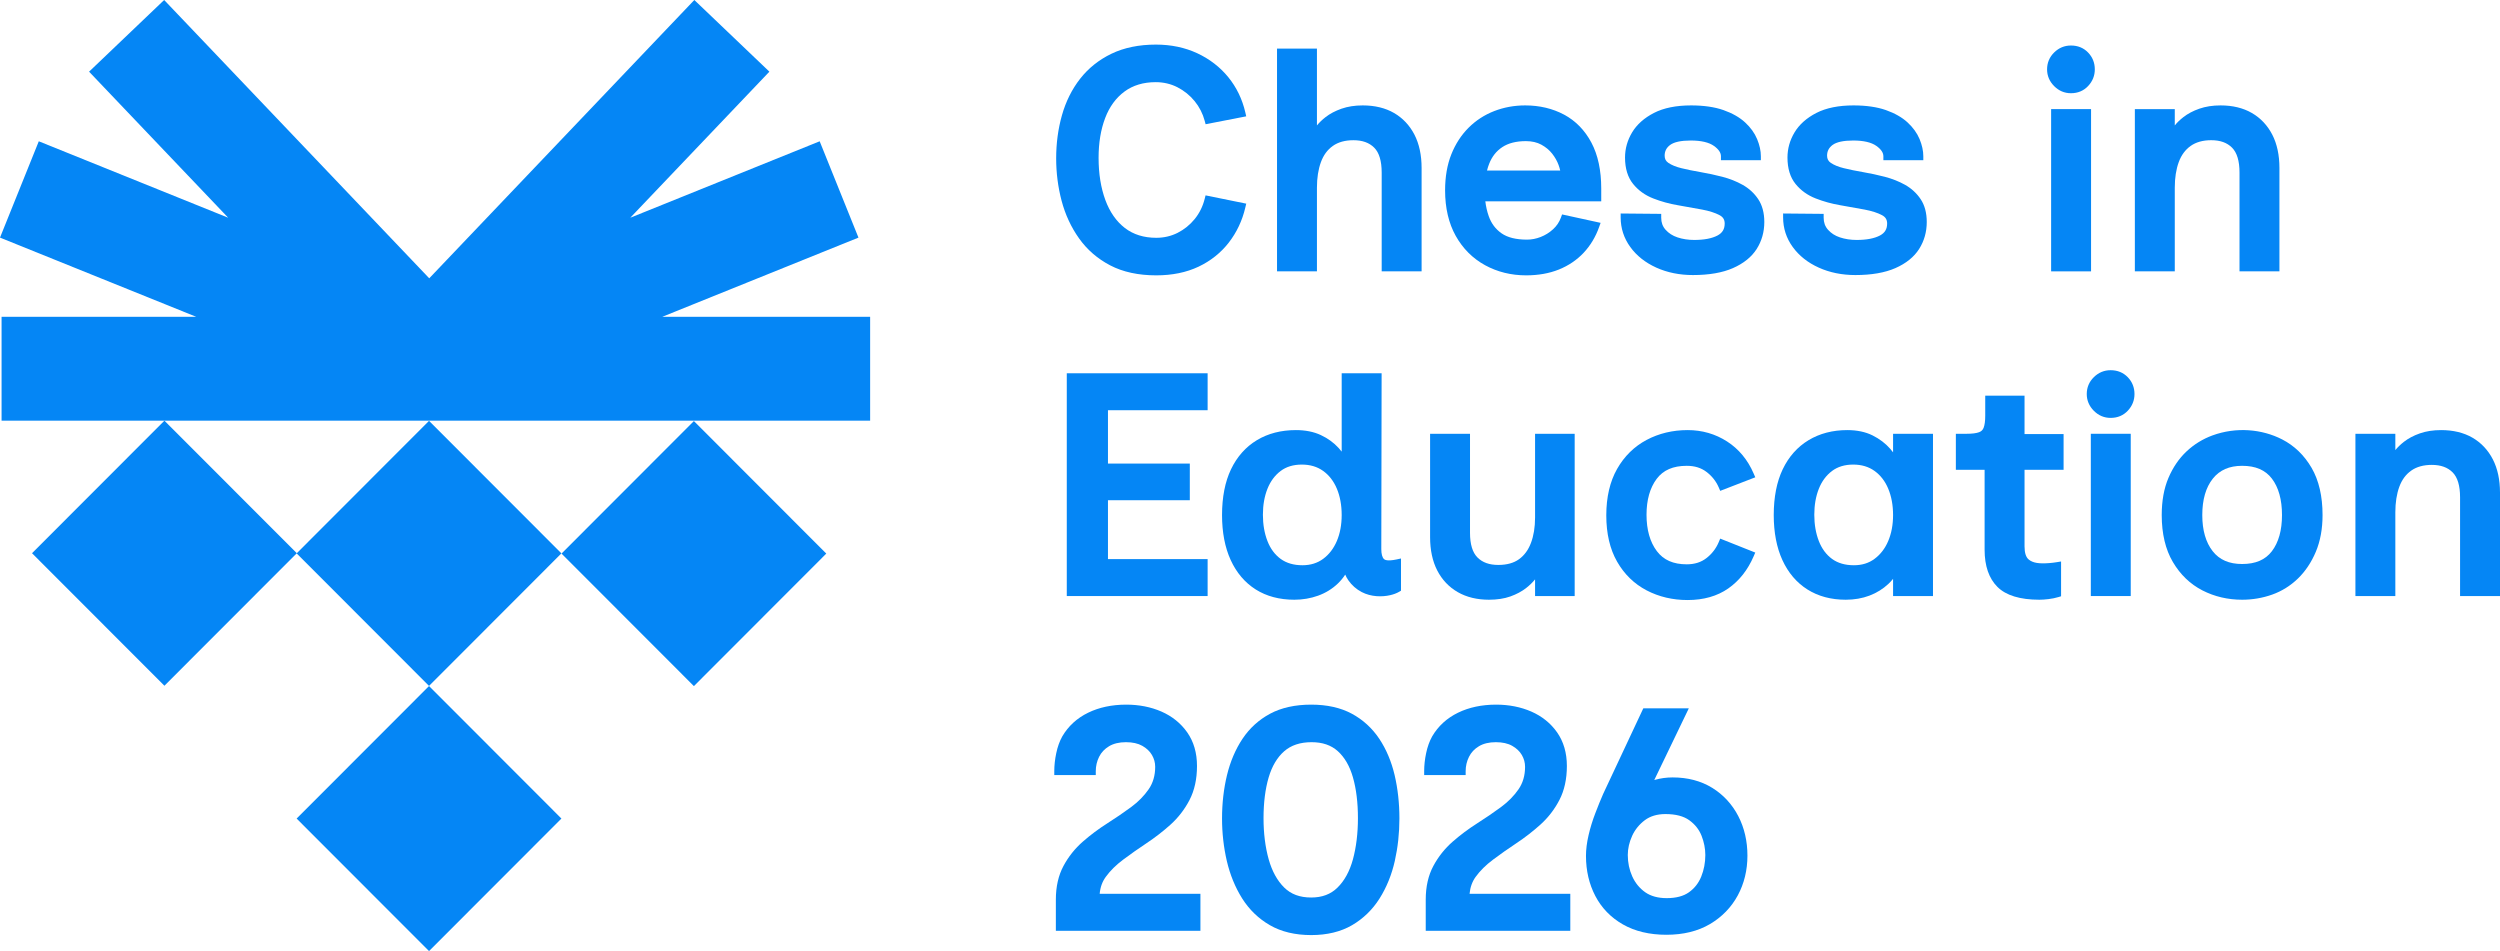
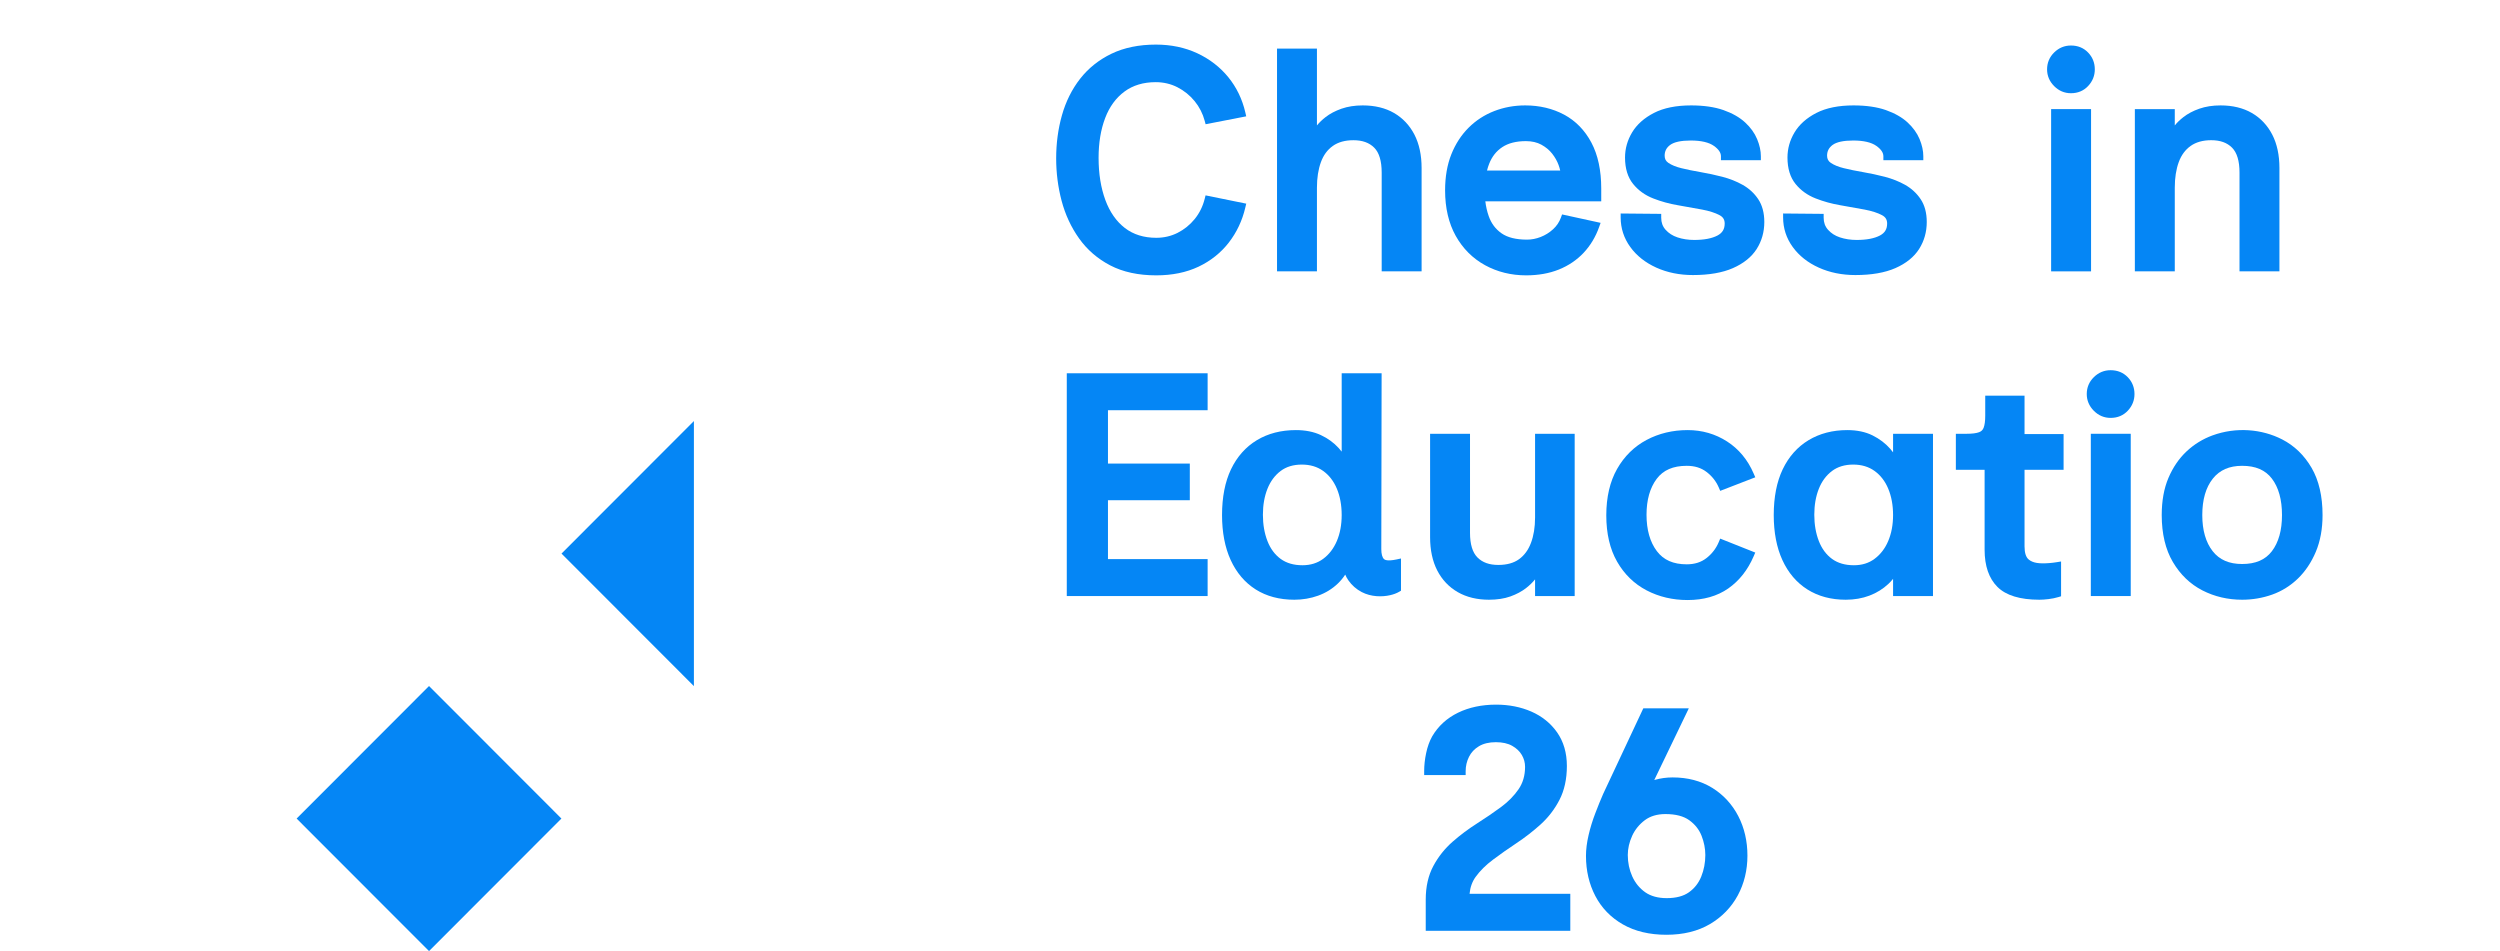
<svg xmlns="http://www.w3.org/2000/svg" width="184" height="70" viewBox="0 0 184 70" fill="none">
  <g clip-path="url(#clip0_1068_1026)">
    <path d="M79.419 17.546C80.009 18.378 80.781 19.047 81.715 19.533C82.649 20.02 83.788 20.266 85.1 20.266C86.271 20.266 87.317 20.052 88.212 19.628C89.107 19.203 89.858 18.605 90.442 17.85C91.023 17.099 91.432 16.233 91.655 15.276L91.723 14.989L88.73 14.379L88.663 14.643C88.522 15.202 88.273 15.7 87.926 16.126C87.577 16.552 87.156 16.892 86.673 17.137C86.194 17.379 85.665 17.502 85.1 17.502C84.188 17.502 83.411 17.259 82.791 16.781C82.164 16.297 81.68 15.606 81.356 14.727C81.025 13.83 80.856 12.784 80.856 11.616C80.856 10.511 81.02 9.523 81.344 8.678C81.658 7.853 82.136 7.2 82.764 6.737C83.384 6.279 84.155 6.047 85.054 6.047C85.634 6.047 86.174 6.173 86.66 6.422C87.151 6.674 87.577 7.018 87.926 7.445C88.274 7.872 88.522 8.357 88.664 8.887L88.733 9.144L91.722 8.562L91.656 8.274C91.432 7.301 91.01 6.429 90.403 5.682C89.795 4.936 89.026 4.343 88.118 3.919C87.21 3.497 86.187 3.282 85.077 3.282C83.829 3.282 82.728 3.509 81.803 3.955C80.877 4.402 80.101 5.023 79.495 5.8C78.893 6.571 78.443 7.475 78.158 8.487C77.876 9.485 77.734 10.553 77.734 11.661C77.734 12.722 77.868 13.77 78.133 14.775C78.402 15.792 78.834 16.724 79.419 17.546Z" fill="#0586F5" />
    <path d="M102.602 8.317C101.963 7.946 101.188 7.758 100.298 7.758C99.718 7.758 99.191 7.84 98.732 8.001C98.275 8.162 97.881 8.37 97.559 8.622C97.314 8.812 97.103 9.016 96.927 9.23V3.576H93.989V19.972H96.927V13.809C96.927 13.093 97.026 12.46 97.221 11.929C97.41 11.415 97.696 11.026 98.095 10.741C98.489 10.461 98.998 10.32 99.608 10.32C100.271 10.32 100.773 10.499 101.142 10.869C101.507 11.234 101.692 11.85 101.692 12.701V19.972H104.63V12.362C104.63 11.416 104.453 10.592 104.105 9.914C103.75 9.226 103.244 8.689 102.602 8.317Z" fill="#0586F5" />
    <path d="M117.805 16.402L114.968 15.782L114.883 16.017C114.762 16.347 114.568 16.636 114.304 16.875C114.033 17.122 113.727 17.312 113.392 17.442C113.06 17.572 112.724 17.637 112.392 17.637C111.582 17.637 110.949 17.48 110.511 17.17C110.065 16.855 109.758 16.442 109.57 15.907C109.45 15.568 109.367 15.204 109.32 14.818H117.851V13.877C117.851 12.54 117.608 11.404 117.128 10.499C116.643 9.585 115.965 8.891 115.114 8.436C114.271 7.986 113.309 7.758 112.254 7.758C111.456 7.758 110.691 7.898 109.979 8.173C109.262 8.45 108.626 8.863 108.086 9.402C107.547 9.94 107.12 10.6 106.816 11.363C106.513 12.124 106.359 13.015 106.359 14.012C106.359 15.307 106.623 16.435 107.143 17.362C107.664 18.294 108.39 19.02 109.3 19.519C110.205 20.015 111.223 20.266 112.323 20.266C113.214 20.266 114.023 20.122 114.729 19.839C115.44 19.553 116.054 19.138 116.555 18.605C117.054 18.074 117.439 17.435 117.696 16.708L117.805 16.402ZM114.831 12.551H109.444C109.488 12.378 109.539 12.214 109.6 12.06C109.81 11.523 110.128 11.12 110.572 10.826C111.013 10.535 111.595 10.387 112.3 10.387C112.74 10.387 113.124 10.474 113.44 10.646C113.765 10.824 114.033 11.046 114.237 11.306C114.448 11.575 114.607 11.857 114.711 12.143C114.766 12.293 114.806 12.43 114.831 12.551Z" fill="#0586F5" />
    <path d="M128.259 13.605C127.809 13.352 127.307 13.153 126.765 13.012C126.24 12.876 125.702 12.76 125.167 12.668C124.643 12.578 124.166 12.481 123.749 12.378C123.356 12.282 123.035 12.151 122.795 11.989C122.606 11.862 122.518 11.694 122.518 11.458C122.518 11.129 122.65 10.871 122.92 10.67C123.213 10.453 123.724 10.342 124.44 10.342C125.203 10.342 125.777 10.476 126.148 10.741C126.493 10.988 126.662 11.238 126.662 11.503V11.789H129.6V11.503C129.6 11.106 129.508 10.681 129.325 10.241C129.142 9.797 128.844 9.383 128.439 9.009C128.036 8.638 127.5 8.333 126.845 8.102C126.196 7.874 125.395 7.758 124.463 7.758C123.365 7.758 122.447 7.944 121.735 8.31C121.016 8.679 120.475 9.16 120.126 9.739C119.778 10.319 119.602 10.942 119.602 11.594C119.602 12.395 119.801 13.049 120.195 13.536C120.577 14.011 121.077 14.371 121.681 14.606C122.255 14.831 122.869 15 123.508 15.108C124.126 15.213 124.715 15.319 125.273 15.424C125.8 15.523 126.233 15.662 126.559 15.836C126.82 15.975 126.937 16.166 126.937 16.454C126.937 16.861 126.769 17.14 126.41 17.332C126.001 17.549 125.424 17.66 124.693 17.66C124.251 17.66 123.836 17.596 123.462 17.471C123.105 17.352 122.81 17.163 122.585 16.908C122.369 16.666 122.265 16.377 122.265 16.024V15.741L119.281 15.713V16.002C119.281 16.798 119.519 17.532 119.99 18.181C120.455 18.823 121.1 19.333 121.908 19.698C122.71 20.06 123.615 20.244 124.601 20.244C125.785 20.244 126.775 20.072 127.544 19.733C128.33 19.387 128.918 18.914 129.291 18.325C129.664 17.739 129.853 17.071 129.853 16.341C129.853 15.669 129.702 15.102 129.402 14.655C129.111 14.221 128.725 13.867 128.259 13.605Z" fill="#0586F5" />
    <path d="M133.865 19.698C134.665 20.06 135.571 20.244 136.557 20.244C137.74 20.244 138.731 20.072 139.5 19.733C140.285 19.388 140.872 18.915 141.247 18.325C141.62 17.738 141.809 17.07 141.809 16.341C141.809 15.668 141.657 15.1 141.357 14.655C141.066 14.22 140.681 13.867 140.215 13.604C139.765 13.352 139.262 13.153 138.722 13.012C138.196 12.876 137.658 12.76 137.122 12.668C136.598 12.578 136.121 12.481 135.705 12.378C135.311 12.282 134.99 12.151 134.75 11.989C134.561 11.862 134.473 11.693 134.473 11.458C134.473 11.129 134.606 10.872 134.876 10.67C135.17 10.453 135.681 10.342 136.396 10.342C137.158 10.342 137.734 10.476 138.104 10.741C138.449 10.988 138.617 11.238 138.617 11.503V11.789H141.556V11.503C141.556 11.106 141.464 10.681 141.282 10.24C141.098 9.797 140.799 9.383 140.395 9.009C139.991 8.638 139.456 8.333 138.801 8.102C138.152 7.874 137.351 7.758 136.419 7.758C135.322 7.758 134.404 7.944 133.69 8.31C132.971 8.679 132.43 9.16 132.081 9.739C131.734 10.317 131.558 10.941 131.558 11.594C131.558 12.396 131.757 13.05 132.15 13.536C132.532 14.011 133.033 14.371 133.637 14.606C134.211 14.831 134.826 15 135.463 15.108C136.083 15.213 136.67 15.319 137.229 15.424C137.757 15.523 138.189 15.662 138.515 15.836C138.777 15.976 138.893 16.166 138.893 16.454C138.893 16.861 138.726 17.14 138.366 17.332C137.957 17.549 137.38 17.66 136.649 17.66C136.207 17.66 135.792 17.596 135.417 17.471C135.056 17.351 134.769 17.166 134.54 16.908C134.326 16.667 134.221 16.378 134.221 16.024V15.741L131.237 15.713V16.002C131.237 16.799 131.475 17.533 131.946 18.181C132.41 18.822 133.055 19.333 133.865 19.698Z" fill="#0586F5" />
    <path d="M153.902 8.03H150.963V19.972H153.902V8.03Z" fill="#0586F5" />
    <path d="M152.421 6.861C152.931 6.861 153.357 6.682 153.687 6.33C154.013 5.983 154.178 5.571 154.178 5.105C154.178 4.624 154.012 4.207 153.684 3.867C153.355 3.524 152.929 3.35 152.421 3.35C151.947 3.35 151.531 3.522 151.186 3.862C150.84 4.203 150.665 4.621 150.665 5.105C150.665 5.574 150.839 5.987 151.183 6.335C151.529 6.684 151.945 6.861 152.421 6.861Z" fill="#0586F5" />
    <path d="M160.064 13.809C160.064 13.092 160.162 12.46 160.357 11.929C160.546 11.415 160.832 11.026 161.231 10.741C161.625 10.461 162.134 10.319 162.744 10.319C163.408 10.319 163.91 10.499 164.279 10.869C164.643 11.233 164.828 11.85 164.828 12.701V19.972H167.766V12.362C167.766 11.416 167.589 10.592 167.241 9.914C166.887 9.227 166.382 8.69 165.738 8.317C165.099 7.946 164.324 7.758 163.435 7.758C162.854 7.758 162.327 7.84 161.868 8.001C161.411 8.161 161.017 8.37 160.695 8.622C160.451 8.812 160.239 9.016 160.064 9.23V8.03H157.125V19.972H160.064V13.809Z" fill="#0586F5" />
    <path d="M78.515 43.869H88.881V41.15H81.546V36.816H87.57V34.119H81.546V30.192H88.881V27.473H78.515V43.869Z" fill="#0586F5" />
    <path d="M101.869 41.156C101.735 41.034 101.664 40.779 101.664 40.419L101.687 27.473H98.748V33.24C98.676 33.148 98.601 33.057 98.52 32.969C98.167 32.581 97.726 32.262 97.212 32.021C96.693 31.778 96.076 31.655 95.377 31.655C94.287 31.655 93.321 31.905 92.506 32.397C91.686 32.892 91.045 33.614 90.602 34.541C90.164 35.457 89.942 36.59 89.942 37.909C89.942 39.18 90.155 40.293 90.577 41.215C91.004 42.151 91.625 42.881 92.42 43.384C93.214 43.886 94.171 44.14 95.263 44.14C95.874 44.14 96.464 44.039 97.015 43.841C97.572 43.639 98.063 43.336 98.472 42.941C98.677 42.744 98.856 42.527 99.009 42.291C99.069 42.436 99.145 42.574 99.236 42.706C99.492 43.075 99.823 43.367 100.223 43.576C100.914 43.938 101.727 43.941 102.315 43.805C102.573 43.746 102.794 43.663 102.972 43.558L103.113 43.475V41.105L102.768 41.179C102.129 41.314 101.927 41.208 101.869 41.156ZM98.748 37.909C98.748 38.621 98.628 39.264 98.391 39.82C98.159 40.366 97.823 40.806 97.391 41.127C96.968 41.442 96.454 41.602 95.861 41.602C95.22 41.602 94.681 41.445 94.258 41.136C93.831 40.825 93.504 40.385 93.287 39.828C93.063 39.255 92.95 38.602 92.95 37.886C92.95 37.172 93.063 36.527 93.287 35.969C93.504 35.425 93.828 34.987 94.251 34.667C94.665 34.352 95.192 34.193 95.814 34.193C96.425 34.193 96.953 34.35 97.383 34.66C97.821 34.973 98.159 35.412 98.391 35.963C98.628 36.526 98.748 37.181 98.748 37.909Z" fill="#0586F5" />
    <path d="M112.981 38.09C112.981 38.804 112.878 39.436 112.676 39.966C112.479 40.484 112.192 40.874 111.799 41.159C111.414 41.438 110.902 41.579 110.277 41.579C109.613 41.579 109.111 41.4 108.742 41.03C108.378 40.666 108.193 40.057 108.193 39.22V31.926H105.255V39.536C105.255 40.483 105.432 41.307 105.78 41.984C106.134 42.672 106.644 43.21 107.296 43.583C107.942 43.953 108.713 44.14 109.587 44.14C110.183 44.14 110.714 44.059 111.166 43.898C111.614 43.737 112.004 43.529 112.326 43.277C112.581 43.078 112.801 42.865 112.981 42.641V43.869H115.896V31.926H112.981L112.981 38.09Z" fill="#0586F5" />
    <path d="M124.141 34.284C124.726 34.284 125.203 34.431 125.6 34.734C126.004 35.042 126.306 35.425 126.5 35.875L126.608 36.127L129.188 35.13L129.071 34.857C128.635 33.843 127.977 33.048 127.112 32.492C126.249 31.936 125.273 31.655 124.21 31.655C123.11 31.655 122.094 31.898 121.191 32.378C120.279 32.862 119.549 33.58 119.019 34.512C118.49 35.442 118.223 36.592 118.223 37.931C118.223 39.272 118.491 40.419 119.02 41.34C119.55 42.266 120.281 42.976 121.192 43.452C122.096 43.924 123.111 44.163 124.21 44.163C125.383 44.163 126.389 43.876 127.202 43.309C128.008 42.746 128.637 41.948 129.071 40.938L129.187 40.668L126.607 39.642L126.499 39.901C126.304 40.365 126.001 40.76 125.598 41.074C125.201 41.383 124.725 41.534 124.141 41.534C123.153 41.534 122.435 41.216 121.944 40.563C121.44 39.894 121.184 38.993 121.184 37.886C121.184 36.794 121.436 35.905 121.932 35.243C122.416 34.598 123.139 34.284 124.141 34.284Z" fill="#0586F5" />
    <path d="M139.33 33.293C139.263 33.203 139.193 33.116 139.118 33.03C138.773 32.635 138.337 32.304 137.823 32.047C137.302 31.787 136.675 31.655 135.959 31.655C134.884 31.655 133.926 31.905 133.111 32.397C132.292 32.891 131.651 33.612 131.207 34.541C130.769 35.457 130.547 36.59 130.547 37.909C130.547 39.18 130.76 40.293 131.181 41.215C131.609 42.152 132.229 42.882 133.025 43.384C133.819 43.886 134.767 44.14 135.845 44.14C136.473 44.14 137.061 44.039 137.589 43.839C138.119 43.639 138.593 43.345 138.995 42.966C139.116 42.852 139.228 42.731 139.33 42.603V43.869H142.268V31.926H139.33V33.293ZM138.972 35.963C139.209 36.527 139.33 37.182 139.33 37.909C139.33 38.62 139.209 39.263 138.972 39.821C138.742 40.365 138.405 40.805 137.972 41.127C137.544 41.447 137.044 41.602 136.442 41.602C135.802 41.602 135.263 41.445 134.84 41.137C134.412 40.824 134.085 40.384 133.869 39.828C133.645 39.255 133.532 38.601 133.532 37.886C133.532 37.172 133.645 36.527 133.868 35.969C134.084 35.426 134.409 34.987 134.833 34.667C135.248 34.353 135.774 34.193 136.396 34.193C137.007 34.193 137.534 34.35 137.965 34.66C138.403 34.974 138.742 35.413 138.972 35.963Z" fill="#0586F5" />
    <path d="M149.006 29.123H146.113V30.607C146.113 30.991 146.072 31.287 145.994 31.486C145.932 31.645 145.827 31.747 145.665 31.809C145.46 31.887 145.15 31.926 144.743 31.926H143.951V34.578H146.067V40.464C146.067 41.652 146.385 42.572 147.013 43.198C147.64 43.823 148.679 44.14 150.099 44.14C150.293 44.14 150.519 44.124 150.778 44.093C151.037 44.061 151.277 44.012 151.492 43.947L151.695 43.886V41.325L151.364 41.379C151.188 41.408 151.005 41.43 150.814 41.444C150.074 41.5 149.634 41.437 149.323 41.189C149.112 41.022 149.006 40.694 149.006 40.215V34.578H151.88V31.949H149.006V29.123Z" fill="#0586F5" />
    <path d="M155.342 27.247C154.868 27.247 154.453 27.419 154.108 27.758C153.761 28.099 153.585 28.517 153.585 29.002C153.585 29.47 153.76 29.884 154.104 30.232C154.45 30.58 154.866 30.757 155.342 30.757C155.851 30.757 156.277 30.579 156.608 30.226C156.934 29.878 157.098 29.466 157.098 29.002C157.098 28.521 156.933 28.104 156.605 27.764C156.274 27.421 155.849 27.247 155.342 27.247Z" fill="#0586F5" />
    <path d="M156.822 31.926H153.884V43.869H156.822V31.926Z" fill="#0586F5" />
    <path d="M167.969 32.342C166.469 31.572 164.584 31.411 162.842 32.045C162.127 32.306 161.483 32.703 160.928 33.224C160.373 33.747 159.925 34.403 159.597 35.175C159.269 35.944 159.103 36.865 159.103 37.909C159.103 39.281 159.379 40.444 159.925 41.366C160.47 42.291 161.201 42.993 162.097 43.453C162.985 43.909 163.969 44.14 165.021 44.14C165.785 44.14 166.529 44.013 167.233 43.762C167.942 43.509 168.58 43.111 169.129 42.579C169.676 42.048 170.119 41.385 170.446 40.608C170.774 39.829 170.94 38.921 170.94 37.909C170.94 36.523 170.668 35.353 170.131 34.43C169.591 33.505 168.864 32.802 167.969 32.342ZM167.955 37.909C167.955 39.03 167.703 39.926 167.209 40.572C166.725 41.204 166.01 41.511 165.021 41.511C164.062 41.511 163.353 41.203 162.855 40.569C162.346 39.923 162.088 39.028 162.088 37.909C162.088 36.775 162.349 35.873 162.864 35.228C163.371 34.593 164.077 34.284 165.021 34.284C166.01 34.284 166.725 34.591 167.209 35.223C167.703 35.869 167.955 36.773 167.955 37.909Z" fill="#0586F5" />
-     <path d="M183.474 33.81C183.121 33.124 182.615 32.586 181.972 32.213C181.333 31.843 180.558 31.655 179.668 31.655C179.086 31.655 178.559 31.736 178.102 31.897C177.645 32.057 177.25 32.266 176.928 32.518C176.683 32.71 176.472 32.913 176.297 33.126V31.926H173.359V43.869H176.297V37.705C176.297 36.989 176.395 36.357 176.59 35.826C176.779 35.311 177.065 34.922 177.465 34.638C177.858 34.358 178.367 34.216 178.978 34.216C179.641 34.216 180.143 34.396 180.512 34.765C180.876 35.13 181.061 35.746 181.061 36.598V43.869H184V36.259C184 35.313 183.823 34.49 183.474 33.81Z" fill="#0586F5" />
-     <path d="M81.388 64.533C81.714 64.084 82.143 63.66 82.662 63.272C83.198 62.87 83.778 62.463 84.384 62.06C85.007 61.647 85.602 61.186 86.153 60.69C86.72 60.179 87.19 59.57 87.549 58.879C87.914 58.177 88.099 57.334 88.099 56.374C88.099 55.414 87.857 54.583 87.38 53.903C86.907 53.23 86.267 52.715 85.479 52.37C84.702 52.032 83.832 51.861 82.893 51.861C81.843 51.861 80.9 52.06 80.089 52.455C79.268 52.854 78.627 53.44 78.183 54.2C77.985 54.556 77.836 54.971 77.74 55.433C77.644 55.886 77.595 56.332 77.595 56.758V57.044H80.649V56.758C80.649 56.383 80.732 56.027 80.895 55.699C81.057 55.375 81.296 55.122 81.626 54.923C81.955 54.725 82.373 54.625 82.87 54.625C83.354 54.625 83.759 54.715 84.074 54.893C84.388 55.071 84.627 55.297 84.784 55.568C84.944 55.843 85.022 56.128 85.022 56.441C85.022 57.074 84.861 57.627 84.543 58.088C84.21 58.572 83.775 59.013 83.253 59.399C82.704 59.803 82.114 60.206 81.499 60.597C80.86 61.003 80.253 61.456 79.694 61.946C79.118 62.449 78.64 63.05 78.273 63.732C77.9 64.426 77.711 65.259 77.711 66.208V68.505H88.351V65.786H80.937C80.978 65.304 81.126 64.892 81.388 64.533Z" fill="#0586F5" />
-     <path d="M101.513 54.372C100.99 53.59 100.31 52.97 99.492 52.528C98.67 52.085 97.665 51.861 96.505 51.861C95.329 51.861 94.312 52.085 93.484 52.527C92.658 52.969 91.973 53.59 91.45 54.373C90.936 55.142 90.551 56.043 90.306 57.052C90.065 58.049 89.942 59.121 89.942 60.239C89.942 61.31 90.061 62.363 90.294 63.368C90.532 64.383 90.911 65.31 91.422 66.123C91.944 66.951 92.632 67.614 93.465 68.094C94.302 68.577 95.325 68.822 96.505 68.822C97.669 68.822 98.68 68.577 99.511 68.094C100.335 67.613 101.018 66.95 101.54 66.122C102.053 65.306 102.43 64.379 102.658 63.365C102.883 62.363 102.997 61.311 102.997 60.239C102.997 59.124 102.879 58.052 102.646 57.054C102.409 56.048 102.029 55.145 101.513 54.372ZM99.944 60.217C99.944 61.331 99.819 62.352 99.575 63.25C99.336 64.123 98.955 64.822 98.442 65.325C97.942 65.818 97.308 66.057 96.505 66.057C95.67 66.057 95.021 65.818 94.52 65.325C94.007 64.821 93.622 64.122 93.376 63.248C93.124 62.349 92.996 61.33 92.996 60.217C92.996 59.075 93.124 58.064 93.375 57.212C93.619 56.388 94.004 55.74 94.52 55.289C95.024 54.849 95.699 54.625 96.528 54.625C97.336 54.625 97.969 54.842 98.463 55.286C98.964 55.738 99.339 56.385 99.575 57.21C99.82 58.062 99.944 59.073 99.944 60.217Z" fill="#0586F5" />
    <path d="M108.611 64.533C108.937 64.084 109.366 63.66 109.885 63.272C110.421 62.87 111.001 62.463 111.607 62.06C112.229 61.648 112.824 61.186 113.377 60.689C113.946 60.177 114.415 59.568 114.772 58.88C115.137 58.178 115.322 57.335 115.322 56.374C115.322 55.414 115.08 54.583 114.603 53.903C114.13 53.23 113.49 52.714 112.702 52.37C111.925 52.032 111.055 51.861 110.116 51.861C109.066 51.861 108.123 52.06 107.312 52.455C106.491 52.854 105.85 53.44 105.406 54.2C105.208 54.556 105.059 54.971 104.963 55.433C104.867 55.888 104.819 56.334 104.819 56.758V57.044H107.872V56.758C107.872 56.383 107.955 56.027 108.119 55.699C108.28 55.376 108.519 55.122 108.849 54.923C109.178 54.725 109.596 54.625 110.093 54.625C110.578 54.625 110.983 54.715 111.297 54.893C111.612 55.071 111.851 55.298 112.008 55.568C112.167 55.843 112.245 56.128 112.245 56.441C112.245 57.073 112.084 57.627 111.767 58.088C111.433 58.572 110.998 59.013 110.476 59.399C109.927 59.803 109.337 60.206 108.722 60.597C108.083 61.003 107.476 61.456 106.917 61.946C106.341 62.449 105.863 63.05 105.496 63.732C105.123 64.426 104.934 65.259 104.934 66.208V68.505H115.574V65.786H108.161C108.203 65.308 108.354 64.887 108.611 64.533Z" fill="#0586F5" />
    <path d="M126.016 57.984C125.192 57.476 124.213 57.218 123.107 57.218C122.653 57.218 122.212 57.279 121.798 57.399C121.783 57.403 121.768 57.408 121.753 57.412L124.297 52.132H120.948L117.994 58.43C117.808 58.855 117.615 59.33 117.415 59.854C117.213 60.378 117.046 60.919 116.92 61.463C116.792 62.011 116.728 62.527 116.728 62.997C116.728 64.079 116.959 65.071 117.416 65.944C117.876 66.826 118.559 67.531 119.448 68.038C120.33 68.543 121.407 68.799 122.647 68.799C123.889 68.799 124.966 68.535 125.851 68.013C126.734 67.492 127.424 66.782 127.9 65.903C128.372 65.028 128.611 64.043 128.611 62.975C128.611 61.909 128.385 60.929 127.936 60.063C127.484 59.191 126.838 58.492 126.016 57.984ZM125.512 62.93C125.512 63.492 125.41 64.026 125.211 64.517C125.014 64.999 124.719 65.376 124.309 65.67C123.908 65.957 123.356 66.103 122.67 66.103C122.028 66.103 121.495 65.956 121.087 65.669C120.672 65.376 120.352 64.985 120.136 64.508C119.917 64.02 119.805 63.489 119.805 62.93C119.805 62.462 119.913 61.988 120.124 61.522C120.333 61.064 120.648 60.675 121.059 60.366C121.458 60.067 121.969 59.915 122.578 59.915C123.325 59.915 123.915 60.068 124.33 60.369C124.756 60.678 125.051 61.051 125.233 61.508C125.418 61.979 125.512 62.457 125.512 62.93Z" fill="#0586F5" />
-     <path d="M12.101 50.471L21.833 40.729L31.576 50.483L41.32 40.728L31.576 30.974L21.845 40.716L12.101 30.962L2.357 40.717L12.101 50.471Z" fill="#0586F5" />
    <path d="M31.576 50.492L21.832 60.246L31.576 70L41.32 60.246L31.576 50.492Z" fill="#0586F5" />
-     <path d="M51.071 30.99L41.327 40.744L51.071 50.498L60.814 40.744L51.071 30.99Z" fill="#0586F5" />
-     <path d="M64.042 23.318H48.739L63.183 17.488L60.328 10.399L46.389 16.025L56.627 5.275L51.102 0L31.592 20.483L12.082 0L6.556 5.275L16.795 16.025L2.855 10.399L0 17.488L14.445 23.318H0.116V30.962H12.101H64.042V23.318Z" fill="#0586F5" />
+     <path d="M51.071 30.99L41.327 40.744L51.071 50.498L51.071 30.99Z" fill="#0586F5" />
  </g>
  <defs>
    <clipPath id="clip0_1068_1026">
      <rect width="184" height="70" fill="white" />
    </clipPath>
  </defs>
</svg>